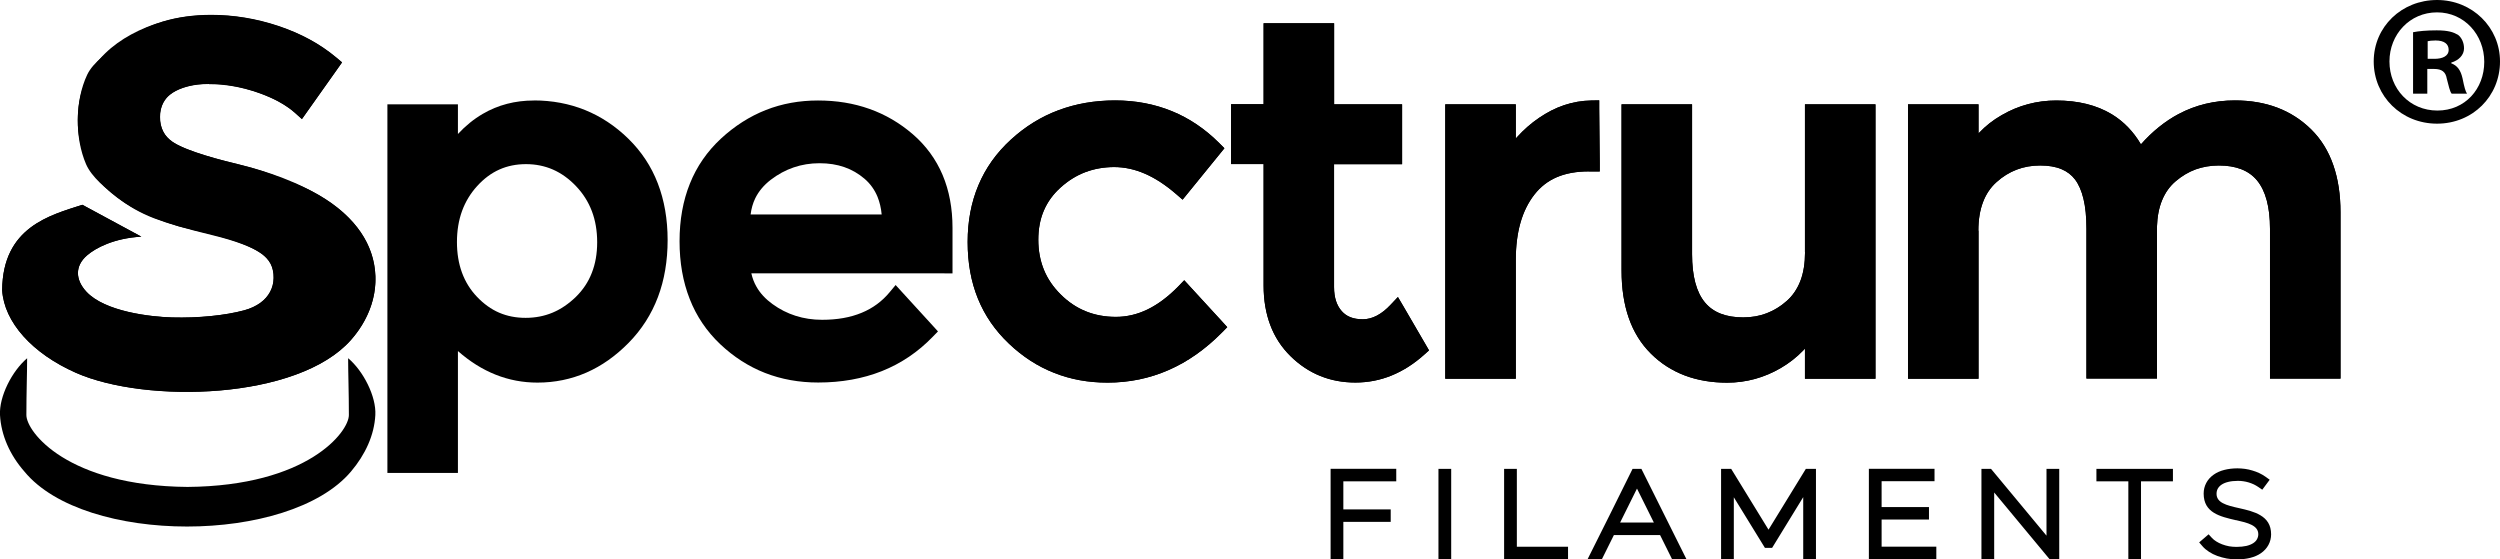
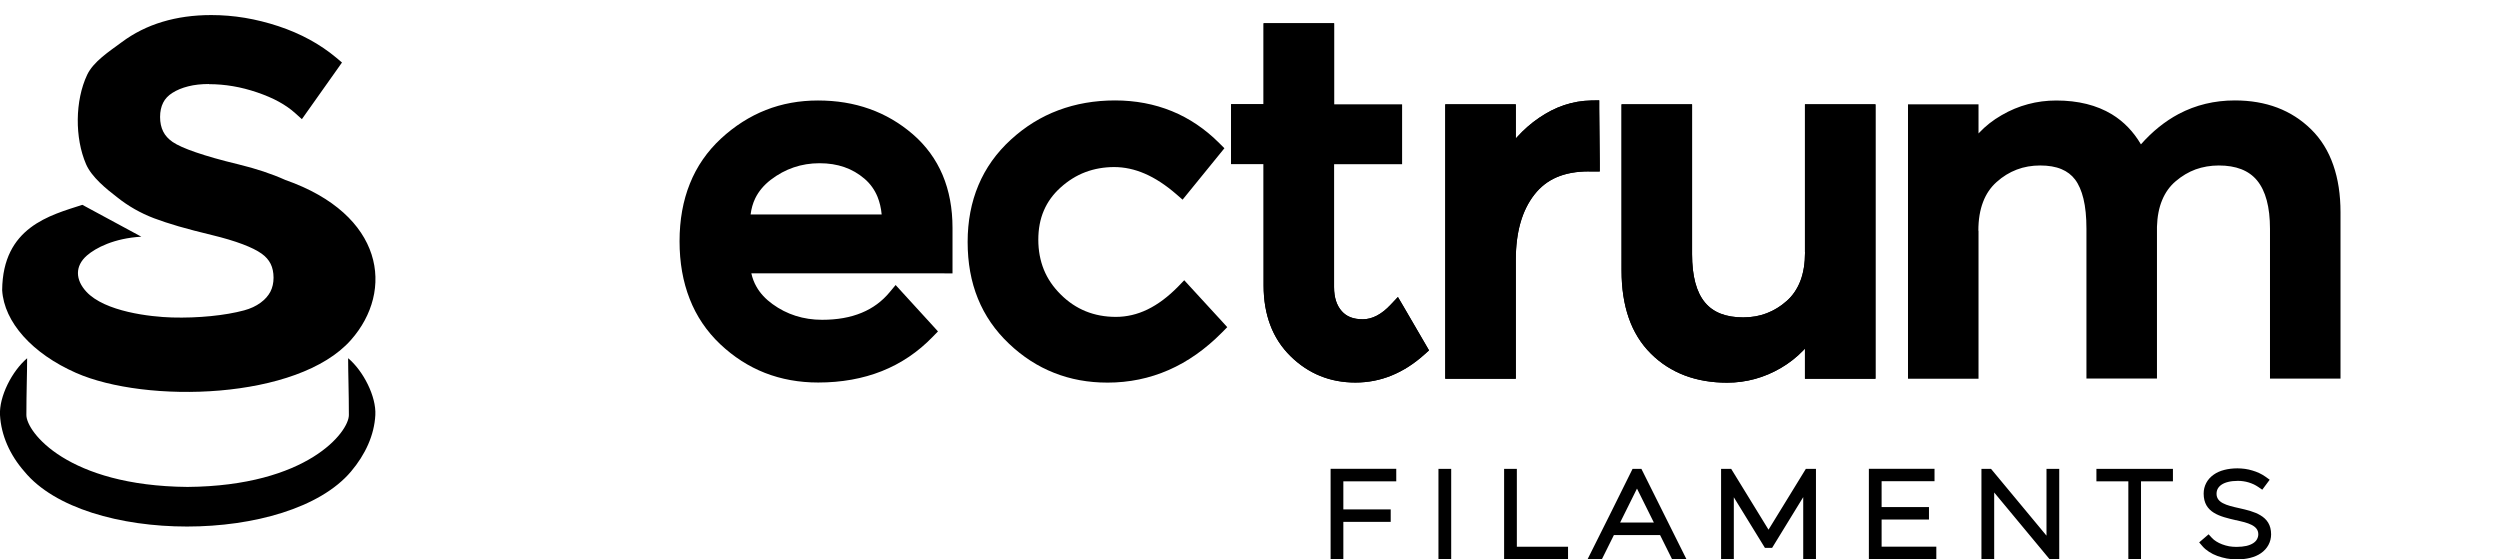
<svg xmlns="http://www.w3.org/2000/svg" version="1.1" viewBox="0 0 333.57 74.65">
  <defs>
    <style>
      .cls-1 {
        fill: #000000;
      }
    </style>
  </defs>
  <g>
    <g id="Layer_1">
      <path class="cls-1" d="M100.15,28.62h17.49c-.08-.87-.27-1.65-.55-2.35-.39-.95-.97-1.76-1.74-2.42-.81-.69-1.7-1.21-2.69-1.55-1-.35-2.1-.52-3.32-.52-2.41,0-4.58.74-6.5,2.21-.92.71-1.61,1.53-2.07,2.47-.32.66-.52,1.38-.62,2.17M126.02,36.47h-25.77c.14.64.37,1.24.68,1.78.49.87,1.21,1.65,2.14,2.32.96.7,1.99,1.22,3.09,1.57,1.1.35,2.28.53,3.53.53,2.02,0,3.78-.31,5.29-.94,1.48-.61,2.72-1.53,3.73-2.75l.79-.95.83.91,4.14,4.53.68.75-.7.72c-1.96,2.03-4.23,3.56-6.79,4.58-2.55,1.01-5.38,1.52-8.49,1.52-2.55,0-4.92-.43-7.1-1.28-2.19-.86-4.18-2.14-5.98-3.84-1.81-1.72-3.17-3.73-4.07-6.04-.9-2.29-1.35-4.85-1.35-7.69s.46-5.41,1.38-7.69c.92-2.3,2.31-4.3,4.15-6.01,1.83-1.69,3.83-2.96,5.98-3.81,2.16-.85,4.48-1.27,6.96-1.27s4.75.37,6.86,1.12c2.12.75,4.05,1.88,5.79,3.38,1.76,1.52,3.09,3.34,3.98,5.44.88,2.09,1.32,4.44,1.32,7.06v6.07h-1.08Z" />
-       <path class="cls-1" d="M60.97,32.29c0,3,.89,5.44,2.68,7.32.9.94,1.88,1.65,2.95,2.11,1.07.46,2.24.69,3.53.69s2.48-.23,3.59-.69c1.12-.47,2.15-1.17,3.11-2.1.95-.93,1.66-1.99,2.13-3.2.48-1.21.72-2.58.72-4.1s-.24-2.91-.71-4.15c-.47-1.23-1.17-2.35-2.11-3.33-.94-.99-1.96-1.72-3.07-2.21-1.1-.48-2.3-.73-3.6-.73s-2.49.24-3.56.72c-1.08.48-2.07,1.22-2.96,2.2-.9.99-1.57,2.1-2.02,3.33-.45,1.24-.68,2.62-.68,4.14M71.23,13.4c2.44,0,4.72.43,6.83,1.28h0c2.1.85,4.03,2.12,5.77,3.82,1.75,1.71,3.07,3.7,3.94,5.97.87,2.26,1.31,4.78,1.31,7.56s-.43,5.32-1.29,7.6c-.87,2.3-2.17,4.34-3.91,6.11-1.73,1.76-3.6,3.08-5.63,3.97-2.04.89-4.22,1.34-6.54,1.34-3.88,0-7.42-1.4-10.61-4.21v16.26h-9.41V13.92h9.41v3.96c1.02-1.1,2.13-2,3.32-2.69,2.04-1.19,4.31-1.78,6.81-1.78Z" />
      <path class="cls-1" d="M263.99,30.8v19.73h-9.41V13.92h9.41v3.89l.09-.1c.85-.9,1.85-1.69,2.99-2.34h0c1.13-.66,2.31-1.15,3.52-1.47,1.22-.33,2.48-.49,3.78-.49,2.92,0,5.39.62,7.41,1.84,1.59.97,2.88,2.31,3.88,4.01,1.53-1.73,3.21-3.08,5.03-4.05,2.29-1.21,4.79-1.81,7.51-1.81,2.07,0,3.95.32,5.65.96,1.71.65,3.22,1.62,4.53,2.91,1.32,1.3,2.3,2.89,2.95,4.77.64,1.84.96,3.93.96,6.29v22.19h-9.41v-19.99c0-2.91-.58-5.07-1.73-6.46h0c-1.1-1.33-2.8-1.99-5.1-1.99-1.1,0-2.13.18-3.09.52-.95.35-1.84.88-2.66,1.58-.79.67-1.39,1.51-1.8,2.5-.43,1.02-.66,2.22-.7,3.58h0v20.25h-9.41v-19.99c0-1.57-.13-2.9-.4-4.01-.26-1.06-.63-1.91-1.12-2.56-.46-.61-1.07-1.07-1.81-1.38-.78-.33-1.73-.49-2.84-.49s-2.17.18-3.13.55c-.97.37-1.87.92-2.69,1.66-.8.71-1.4,1.6-1.8,2.65-.42,1.09-.63,2.37-.63,3.83" />
+       <path class="cls-1" d="M240.83,33.65V13.92h9.41v36.61h-9.41v-4.02c-.08.08-.15.16-.23.25-.87.9-1.86,1.68-2.97,2.33h0c-1.11.65-2.26,1.14-3.46,1.47-1.21.33-2.45.5-3.72.5-2.07,0-3.95-.32-5.65-.96-1.71-.65-3.23-1.62-4.53-2.92-1.31-1.3-2.3-2.89-2.95-4.76-.64-1.84-.96-3.94-.96-6.3V13.92h9.41v19.99c0,2.92.57,5.07,1.72,6.45,1.1,1.33,2.8,1.99,5.1,1.99,1.12,0,2.17-.18,3.13-.55.97-.37,1.87-.92,2.7-1.66.8-.71,1.39-1.6,1.8-2.65.42-1.09.62-2.37.62-3.83" />
+       <path class="cls-1" d="M211.99,22.87c-1.65,0-3.08.26-4.29.78h0c-1.18.51-2.16,1.28-2.96,2.3-.83,1.06-1.45,2.31-1.86,3.74-.42,1.46-.63,3.12-.63,4.99v15.85h-9.41V13.92h9.41v4.56l.19-.21c.85-.94,1.81-1.79,2.89-2.53h0c1.09-.75,2.21-1.32,3.37-1.71,1.17-.39,2.37-.6,3.6-.62l1.08-.02v1.08s.07,7.32.07,7.32v1.09s-1.07,0-1.07,0h-.39Z" />
+       <path class="cls-1" d="M178,21.9v16.41c0,.71.09,1.33.27,1.87.17.51.42.96.75,1.33h0c.32.36.7.63,1.15.81.47.19,1.03.28,1.67.28,1.25,0,2.48-.64,3.69-1.92l.99-1.05.73,1.24,2.98,5.12.44.76-.65.58c-1.37,1.23-2.82,2.15-4.34,2.77-1.54.63-3.15.94-4.83.94s-3.25-.29-4.7-.88c-1.45-.59-2.77-1.47-3.96-2.64-1.2-1.18-2.1-2.56-2.7-4.15-.59-1.57-.89-3.32-.89-5.26v-16.22h-4.34v-7.99h4.34V3.1h9.41v10.82v7.99h-9.07Z" />
+       <path class="cls-1" d="M27.89,11.21c-1.03,0-1.96.1-2.78.31-.8.2-1.51.49-2.12.88-.55.35-.96.78-1.22,1.3h0c-.27.53-.41,1.17-.41,1.91s.14,1.4.42,1.95c.27.54.69.99,1.25,1.38.63.43,1.66.89,3.09,1.38h0c1.48.51,3.37,1.05,5.66,1.6,2.39.58,4.49,1.28,6.29,2.09,13.19,4.62,14.58,14.76,8.76,21.35-7.09,8.03-27.38,8.5-36.69,4.39-5.83-2.57-9.59-6.76-9.85-11.03.07-8.43,6.41-10,10.7-11.39l7.87,4.25c-3.65.21-6.1,1.5-7.26,2.51-1.62,1.41-1.55,3.24-.08,4.83,2.46,2.67,8.57,3.36,11.43,3.44,3.51.1,7.12-.27,9.63-.95.85-.23,1.58-.57,2.19-1.02.59-.43,1.02-.92,1.31-1.47.28-.54.42-1.17.42-1.87s-.13-1.33-.39-1.85c-.26-.52-.66-.97-1.19-1.35-.6-.43-1.45-.85-2.53-1.26-1.14-.43-2.51-.84-4.12-1.23-1.69-.41-3.17-.79-4.44-1.16-1.29-.38-2.39-.74-3.28-1.08-.92-.35-1.78-.76-2.59-1.22-.82-.47-1.59-.99-2.3-1.56h0c-1.48-1.13-3.44-2.72-4.18-4.44-1.51-3.5-1.48-8.46.15-11.92.84-1.77,2.94-3.11,4.61-4.35,1.62-1.21,3.44-2.12,5.44-2.72,1.99-.6,4.15-.9,6.5-.9,1.5,0,2.99.12,4.5.37,1.49.25,2.97.62,4.46,1.11h0c1.48.49,2.87,1.09,4.16,1.79,1.29.7,2.48,1.51,3.57,2.42l.76.64-.57.81-4.08,5.76-.7.99-.9-.81c-.61-.55-1.33-1.05-2.16-1.51h0c-.85-.47-1.82-.88-2.9-1.25-1.09-.37-2.17-.65-3.24-.83-1.06-.18-2.12-.27-3.18-.27" />
      <path class="cls-1" d="M240.83,33.65V13.92h9.41v36.61h-9.41v-4.02c-.08.08-.15.16-.23.25-.87.9-1.86,1.68-2.97,2.33h0c-1.11.65-2.26,1.14-3.46,1.47-1.21.33-2.45.5-3.72.5-2.07,0-3.95-.32-5.65-.96-1.71-.65-3.23-1.62-4.53-2.92-1.31-1.3-2.3-2.89-2.95-4.76-.64-1.84-.96-3.94-.96-6.3V13.92h9.41v19.99c0,2.92.57,5.07,1.72,6.45,1.1,1.33,2.8,1.99,5.1,1.99,1.12,0,2.17-.18,3.13-.55.97-.37,1.87-.92,2.7-1.66.8-.71,1.39-1.6,1.8-2.65.42-1.09.62-2.37.62-3.83" />
      <path class="cls-1" d="M211.99,22.87c-1.65,0-3.08.26-4.29.78h0c-1.18.51-2.16,1.28-2.96,2.3-.83,1.06-1.45,2.31-1.86,3.74-.42,1.46-.63,3.12-.63,4.99v15.85h-9.41V13.92h9.41v4.56l.19-.21c.85-.94,1.81-1.79,2.89-2.53h0c1.09-.75,2.21-1.32,3.37-1.71,1.17-.39,2.37-.6,3.6-.62l1.08-.02v1.08s.07,7.32.07,7.32v1.09s-1.07,0-1.07,0h-.39Z" />
      <path class="cls-1" d="M178,21.9v16.41c0,.71.09,1.33.27,1.87.17.51.42.96.75,1.33h0c.32.36.7.63,1.15.81.47.19,1.03.28,1.67.28,1.25,0,2.48-.64,3.69-1.92l.99-1.05.73,1.24,2.98,5.12.44.76-.65.58c-1.37,1.23-2.82,2.15-4.34,2.77-1.54.63-3.15.94-4.83.94s-3.25-.29-4.7-.88c-1.45-.59-2.77-1.47-3.96-2.64-1.2-1.18-2.1-2.56-2.7-4.15-.59-1.57-.89-3.32-.89-5.26v-16.22h-4.34v-7.99h4.34V3.1h9.41v10.82h9.07v7.99h-9.07Z" />
      <path class="cls-1" d="M147.73,51.05c-2.53,0-4.89-.43-7.08-1.3-2.19-.86-4.2-2.16-6.02-3.89-1.84-1.74-3.23-3.75-4.15-6.02-.92-2.26-1.37-4.78-1.37-7.55s.48-5.3,1.44-7.58c.96-2.29,2.4-4.31,4.32-6.07,1.91-1.75,4.02-3.06,6.35-3.93,2.32-.87,4.84-1.31,7.56-1.31s5.25.48,7.58,1.43c2.33.95,4.44,2.38,6.33,4.27l.68.68-.61.75-4.27,5.25-.7.86-.84-.73c-1.41-1.22-2.81-2.14-4.2-2.74-1.36-.59-2.73-.88-4.09-.88s-2.66.23-3.85.68c-1.19.45-2.29,1.14-3.3,2.05h0c-.99.89-1.74,1.92-2.23,3.07-.5,1.16-.74,2.46-.74,3.9s.25,2.78.74,3.99c.49,1.21,1.24,2.31,2.25,3.31,1.99,1.99,4.45,2.99,7.36,2.99,1.45,0,2.86-.33,4.22-.99,1.4-.68,2.77-1.71,4.11-3.08l.79-.82.77.84,4.28,4.66.69.76-.72.73c-2.19,2.21-4.56,3.88-7.1,4.99-2.56,1.12-5.28,1.68-8.17,1.68" />
-       <path class="cls-1" d="M27.89,11.21c-1.03,0-1.96.1-2.78.31-.8.2-1.51.49-2.12.88-.55.35-.96.78-1.22,1.3h0c-.27.53-.41,1.17-.41,1.91s.14,1.4.42,1.95c.27.54.69.99,1.25,1.38.63.43,1.66.89,3.09,1.38h0c1.48.51,3.37,1.05,5.66,1.6,2.39.58,4.49,1.28,6.29,2.09,13.19,4.62,14.58,14.76,8.76,21.35-7.09,8.03-27.38,8.5-36.69,4.39-5.83-2.57-9.59-6.76-9.85-11.03.07-8.43,6.41-10,10.7-11.39l7.87,4.25c-3.65.21-6.1,1.5-7.26,2.51-1.62,1.41-1.55,3.24-.08,4.83,2.46,2.67,8.57,3.36,11.43,3.44,3.51.1,7.12-.27,9.63-.95.85-.23,1.58-.57,2.19-1.02.59-.43,1.02-.92,1.31-1.47.28-.54.42-1.17.42-1.87s-.13-1.33-.39-1.85c-.26-.52-.66-.97-1.19-1.35-.6-.43-1.45-.85-2.53-1.26-1.14-.43-2.51-.84-4.12-1.23-1.69-.41-3.17-.79-4.44-1.16-1.29-.38-2.39-.74-3.28-1.08-.92-.35-1.78-.76-2.59-1.22-.82-.47-1.59-.99-2.3-1.56h0c-1.48-1.13-3.44-2.72-4.18-4.44-1.51-3.5-1.48-8.46.15-11.92.84-1.77,2.94-3.11,4.61-4.35,1.62-1.21,3.44-2.12,5.44-2.72,1.99-.6,4.15-.9,6.5-.9,1.5,0,2.99.12,4.5.37,1.49.25,2.97.62,4.46,1.11h0c1.48.49,2.87,1.09,4.16,1.79,1.29.7,2.48,1.51,3.57,2.42l.76.64-.57.81-4.08,5.76-.7.99-.9-.81c-.61-.55-1.33-1.05-2.16-1.51h0c-.85-.47-1.82-.88-2.9-1.25-1.09-.37-2.17-.65-3.24-.83-1.06-.18-2.12-.27-3.18-.27" />
-       <path class="cls-1" d="M263.99,30.8v19.73h-9.41V13.92h9.41v3.89l.09-.1c.85-.9,1.85-1.69,2.99-2.34h0c1.13-.66,2.31-1.15,3.52-1.47,1.22-.33,2.48-.49,3.78-.49,2.92,0,5.39.62,7.41,1.84,1.59.97,2.88,2.31,3.88,4.01,1.53-1.73,3.21-3.08,5.03-4.05,2.29-1.21,4.79-1.81,7.51-1.81,2.07,0,3.95.32,5.65.96,1.71.65,3.22,1.62,4.53,2.91,1.32,1.3,2.3,2.89,2.95,4.77.64,1.84.96,3.93.96,6.29v22.19h-9.41v-19.99c0-2.91-.58-5.07-1.73-6.46h0c-1.1-1.33-2.8-1.99-5.1-1.99-1.1,0-2.13.18-3.09.52-.95.35-1.84.88-2.66,1.58-.79.67-1.39,1.51-1.8,2.5-.43,1.02-.66,2.22-.7,3.58h0v20.25h-9.41v-19.99c0-1.57-.13-2.9-.4-4.01-.26-1.06-.63-1.91-1.12-2.56-.46-.61-1.07-1.07-1.81-1.38-.78-.33-1.73-.49-2.84-.49s-2.17.18-3.13.55c-.97.37-1.87.92-2.69,1.66-.8.71-1.4,1.6-1.8,2.65-.42,1.09-.63,2.37-.63,3.83" />
-       <path class="cls-1" d="M240.83,33.65V13.92h9.41v36.61h-9.41v-4.02c-.08.08-.15.16-.23.25-.87.9-1.86,1.68-2.97,2.33h0c-1.11.65-2.26,1.14-3.46,1.47-1.21.33-2.45.5-3.72.5-2.07,0-3.95-.32-5.65-.96-1.71-.65-3.23-1.62-4.53-2.92-1.31-1.3-2.3-2.89-2.95-4.76-.64-1.84-.96-3.94-.96-6.3V13.92h9.41v19.99c0,2.92.57,5.07,1.72,6.45,1.1,1.33,2.8,1.99,5.1,1.99,1.12,0,2.17-.18,3.13-.55.97-.37,1.87-.92,2.7-1.66.8-.71,1.39-1.6,1.8-2.65.42-1.09.62-2.37.62-3.83" />
-       <path class="cls-1" d="M211.99,22.87c-1.65,0-3.08.26-4.29.78h0c-1.18.51-2.16,1.28-2.96,2.3-.83,1.06-1.45,2.31-1.86,3.74-.42,1.46-.63,3.12-.63,4.99v15.85h-9.41V13.92h9.41v4.56l.19-.21c.85-.94,1.81-1.79,2.89-2.53h0c1.09-.75,2.21-1.32,3.37-1.71,1.17-.39,2.37-.6,3.6-.62l1.08-.02v1.08s.07,7.32.07,7.32v1.09s-1.07,0-1.07,0h-.39Z" />
-       <path class="cls-1" d="M178,21.9v16.41c0,.71.09,1.33.27,1.87.17.51.42.96.75,1.33h0c.32.36.7.63,1.15.81.47.19,1.03.28,1.67.28,1.25,0,2.48-.64,3.69-1.92l.99-1.05.73,1.24,2.98,5.12.44.76-.65.58c-1.37,1.23-2.82,2.15-4.34,2.77-1.54.63-3.15.94-4.83.94s-3.25-.29-4.7-.88c-1.45-.59-2.77-1.47-3.96-2.64-1.2-1.18-2.1-2.56-2.7-4.15-.59-1.57-.89-3.32-.89-5.26v-16.22h-4.34v-7.99h4.34V3.1h9.41v10.82h9.07v7.99h-9.07Z" />
-       <path class="cls-1" d="M147.73,51.05c-2.53,0-4.89-.43-7.08-1.3-2.19-.86-4.2-2.16-6.02-3.89-1.84-1.74-3.23-3.75-4.15-6.02-.92-2.26-1.37-4.78-1.37-7.55s.48-5.3,1.44-7.58c.96-2.29,2.4-4.31,4.32-6.07,1.91-1.75,4.02-3.06,6.35-3.93,2.32-.87,4.84-1.31,7.56-1.31s5.25.48,7.58,1.43c2.33.95,4.44,2.38,6.33,4.27l.68.68-.61.75-4.27,5.25-.7.86-.84-.73c-1.41-1.22-2.81-2.14-4.2-2.74-1.36-.59-2.73-.88-4.09-.88s-2.66.23-3.85.68c-1.19.45-2.29,1.14-3.3,2.05h0c-.99.89-1.74,1.92-2.23,3.07-.5,1.16-.74,2.46-.74,3.9s.25,2.78.74,3.99c.49,1.21,1.24,2.31,2.25,3.31,1.99,1.99,4.45,2.99,7.36,2.99,1.45,0,2.86-.33,4.22-.99,1.4-.68,2.77-1.71,4.11-3.08l.79-.82.77.84,4.28,4.66.69.76-.72.73c-2.19,2.21-4.56,3.88-7.1,4.99-2.56,1.12-5.28,1.68-8.17,1.68" />
-       <path class="cls-1" d="M23,12.4c-1.68,1.07-2.11,3.41-1.22,5.15.27.54.69.99,1.25,1.38,1.91,1.3,6.68,2.49,8.75,2.98,7.47,1.81,17.95,6,18.31,14.88.13,3.03-1.05,6.06-3.26,8.56-7.09,8.03-27.38,8.5-36.69,4.39-5.83-2.57-9.59-6.76-9.85-11.03.07-8.43,6.41-10,10.7-11.39l7.87,4.25c-3.65.21-6.1,1.5-7.26,2.51-1.62,1.41-1.55,3.24-.08,4.83,2.46,2.67,8.57,3.36,11.43,3.44,3.51.1,7.12-.27,9.63-.95.85-.23,1.58-.57,2.19-1.02,1.05-.77,1.69-1.96,1.75-3.21.08-1.54-.59-2.62-1.84-3.46-2.85-1.91-8.58-2.87-10.86-3.53-1.49-.43-2.96-.95-4.33-1.58-5.48-2.48-9.61-6.64-9.06-13.8.48-6.35,5.36-10.15,11.26-11.92,1.99-.6,4.15-.9,6.5-.9,1.5,0,2.99.12,4.5.37,2.94.48,6,1.48,8.62,2.9,1.29.7,2.48,1.51,3.57,2.42l.76.64-.57.81-4.08,5.76-.7.99-.9-.81c-3.32-3-12.04-5.44-16.39-2.68" />
      <path class="cls-1" d="M46.46,47.8c2.02,1.7,3.76,5.11,3.62,7.58-.14,2.68-1.33,5.27-3.25,7.54-8.27,9.77-35.53,9.79-43.57,0C1.3,60.69.15,58.06,0,55.38c-.13-2.48,1.61-5.88,3.62-7.58,0,1.96-.1,4.6-.1,7.58,0,2.24,5.48,9.45,21.5,9.59,16.02-.13,21.53-7.35,21.53-9.59,0-2.98-.1-5.61-.1-7.58" />
      <path class="cls-1" d="M192.94,74.61h-1.01v-12.05h1.7v12.05h-.69ZM208.53,74.61h-7.84v-12.05h1.7v10.39h6.83v1.66h-.69ZM218.42,65.19l-2.25,4.53h4.5l-2.25-4.53ZM223.9,74.61h-.8l-1.6-3.22h-6.16l-1.6,3.22h-1.91c2.01-4.01,4.02-8.03,6-12.05h1.18c2.01,4.01,4.01,8.04,6.01,12.05h-1.11ZM235.96,70.69l4.99-8.13h1.35v12.05h-1.7v-8.28l-4.15,6.77h-.96l-4.15-6.75v8.26h-1.7v-12.05h1.35l4.99,8.13ZM251.06,69.33v3.61h7.3v1.66h-9v-12.05h8.76v1.66h-7.06v3.45h6.32v1.66h-6.32ZM273.06,71.46v-8.9h1.7v12.05h-1.29l-7.39-8.9v8.9h-1.7v-12.05h1.28l7.39,8.9ZM284.99,74.61h-1.01v-10.39h-4.26v-1.66h10.21v1.66h-4.26v10.39h-.69ZM301.66,73.82c-.39.27-.87.48-1.44.62-.52.13-1.12.2-1.79.2-.44,0-.88-.04-1.31-.12-.44-.08-.86-.2-1.26-.34-.41-.15-.79-.34-1.12-.56-.34-.22-.63-.46-.86-.73l-.45-.52,1.26-1.08.45.49c.15.16.34.32.57.46.23.15.5.28.79.39.29.11.61.2.93.26.31.05.64.08.98.08.51,0,.95-.05,1.32-.13.38-.09.69-.22.93-.38.22-.15.39-.32.49-.52.11-.2.17-.42.17-.66,0-1.19-1.44-1.53-2.93-1.87h-.05c-2.13-.49-4.31-.99-4.31-3.55,0-.5.11-.98.35-1.43.22-.42.55-.79.99-1.1.38-.27.85-.49,1.41-.63.51-.13,1.1-.21,1.76-.21.33,0,.67.03,1,.07.34.05.67.12.99.22.32.09.63.21.93.35.29.14.56.29.81.47l.57.41-.99,1.33-.54-.37c-.19-.13-.39-.24-.59-.34-.22-.1-.45-.19-.68-.26-.24-.07-.49-.13-.73-.16-.25-.04-.49-.05-.73-.05-.49,0-.92.05-1.28.14-.37.09-.67.22-.9.38-.22.15-.38.33-.49.53-.11.2-.16.43-.16.68,0,.59.33.97.83,1.24.57.31,1.37.49,2.18.67,1.02.23,2.04.47,2.84.95.86.51,1.43,1.28,1.43,2.54,0,.5-.12.99-.36,1.43-.23.42-.56.79-1.01,1.1ZM186.3,63.24v.98h-7.06v3.75h6.32v1.66h-6.32v4.97h-1.7v-12.05h8.76v.69Z" />
-       <path class="cls-1" d="M333.57,8.2c0,4.65-3.65,8.3-8.4,8.3s-8.45-3.65-8.45-8.3,3.75-8.2,8.45-8.2,8.4,3.65,8.4,8.2ZM318.82,8.2c0,3.65,2.7,6.55,6.4,6.55s6.25-2.9,6.25-6.5-2.65-6.6-6.3-6.6-6.35,2.95-6.35,6.55ZM323.87,12.5h-1.9V4.3c.75-.15,1.8-.25,3.15-.25,1.55,0,2.25.25,2.85.6.45.35.8,1,.8,1.8,0,.9-.7,1.6-1.7,1.9v.1c.8.3,1.25.9,1.5,2,.25,1.25.4,1.75.6,2.05h-2.05c-.25-.3-.4-1.05-.65-2-.15-.9-.65-1.3-1.7-1.3h-.9v3.3ZM323.92,7.85h.9c1.05,0,1.9-.35,1.9-1.2,0-.75-.55-1.25-1.75-1.25-.5,0-.85.05-1.05.1v2.35Z" />
    </g>
  </g>
</svg>